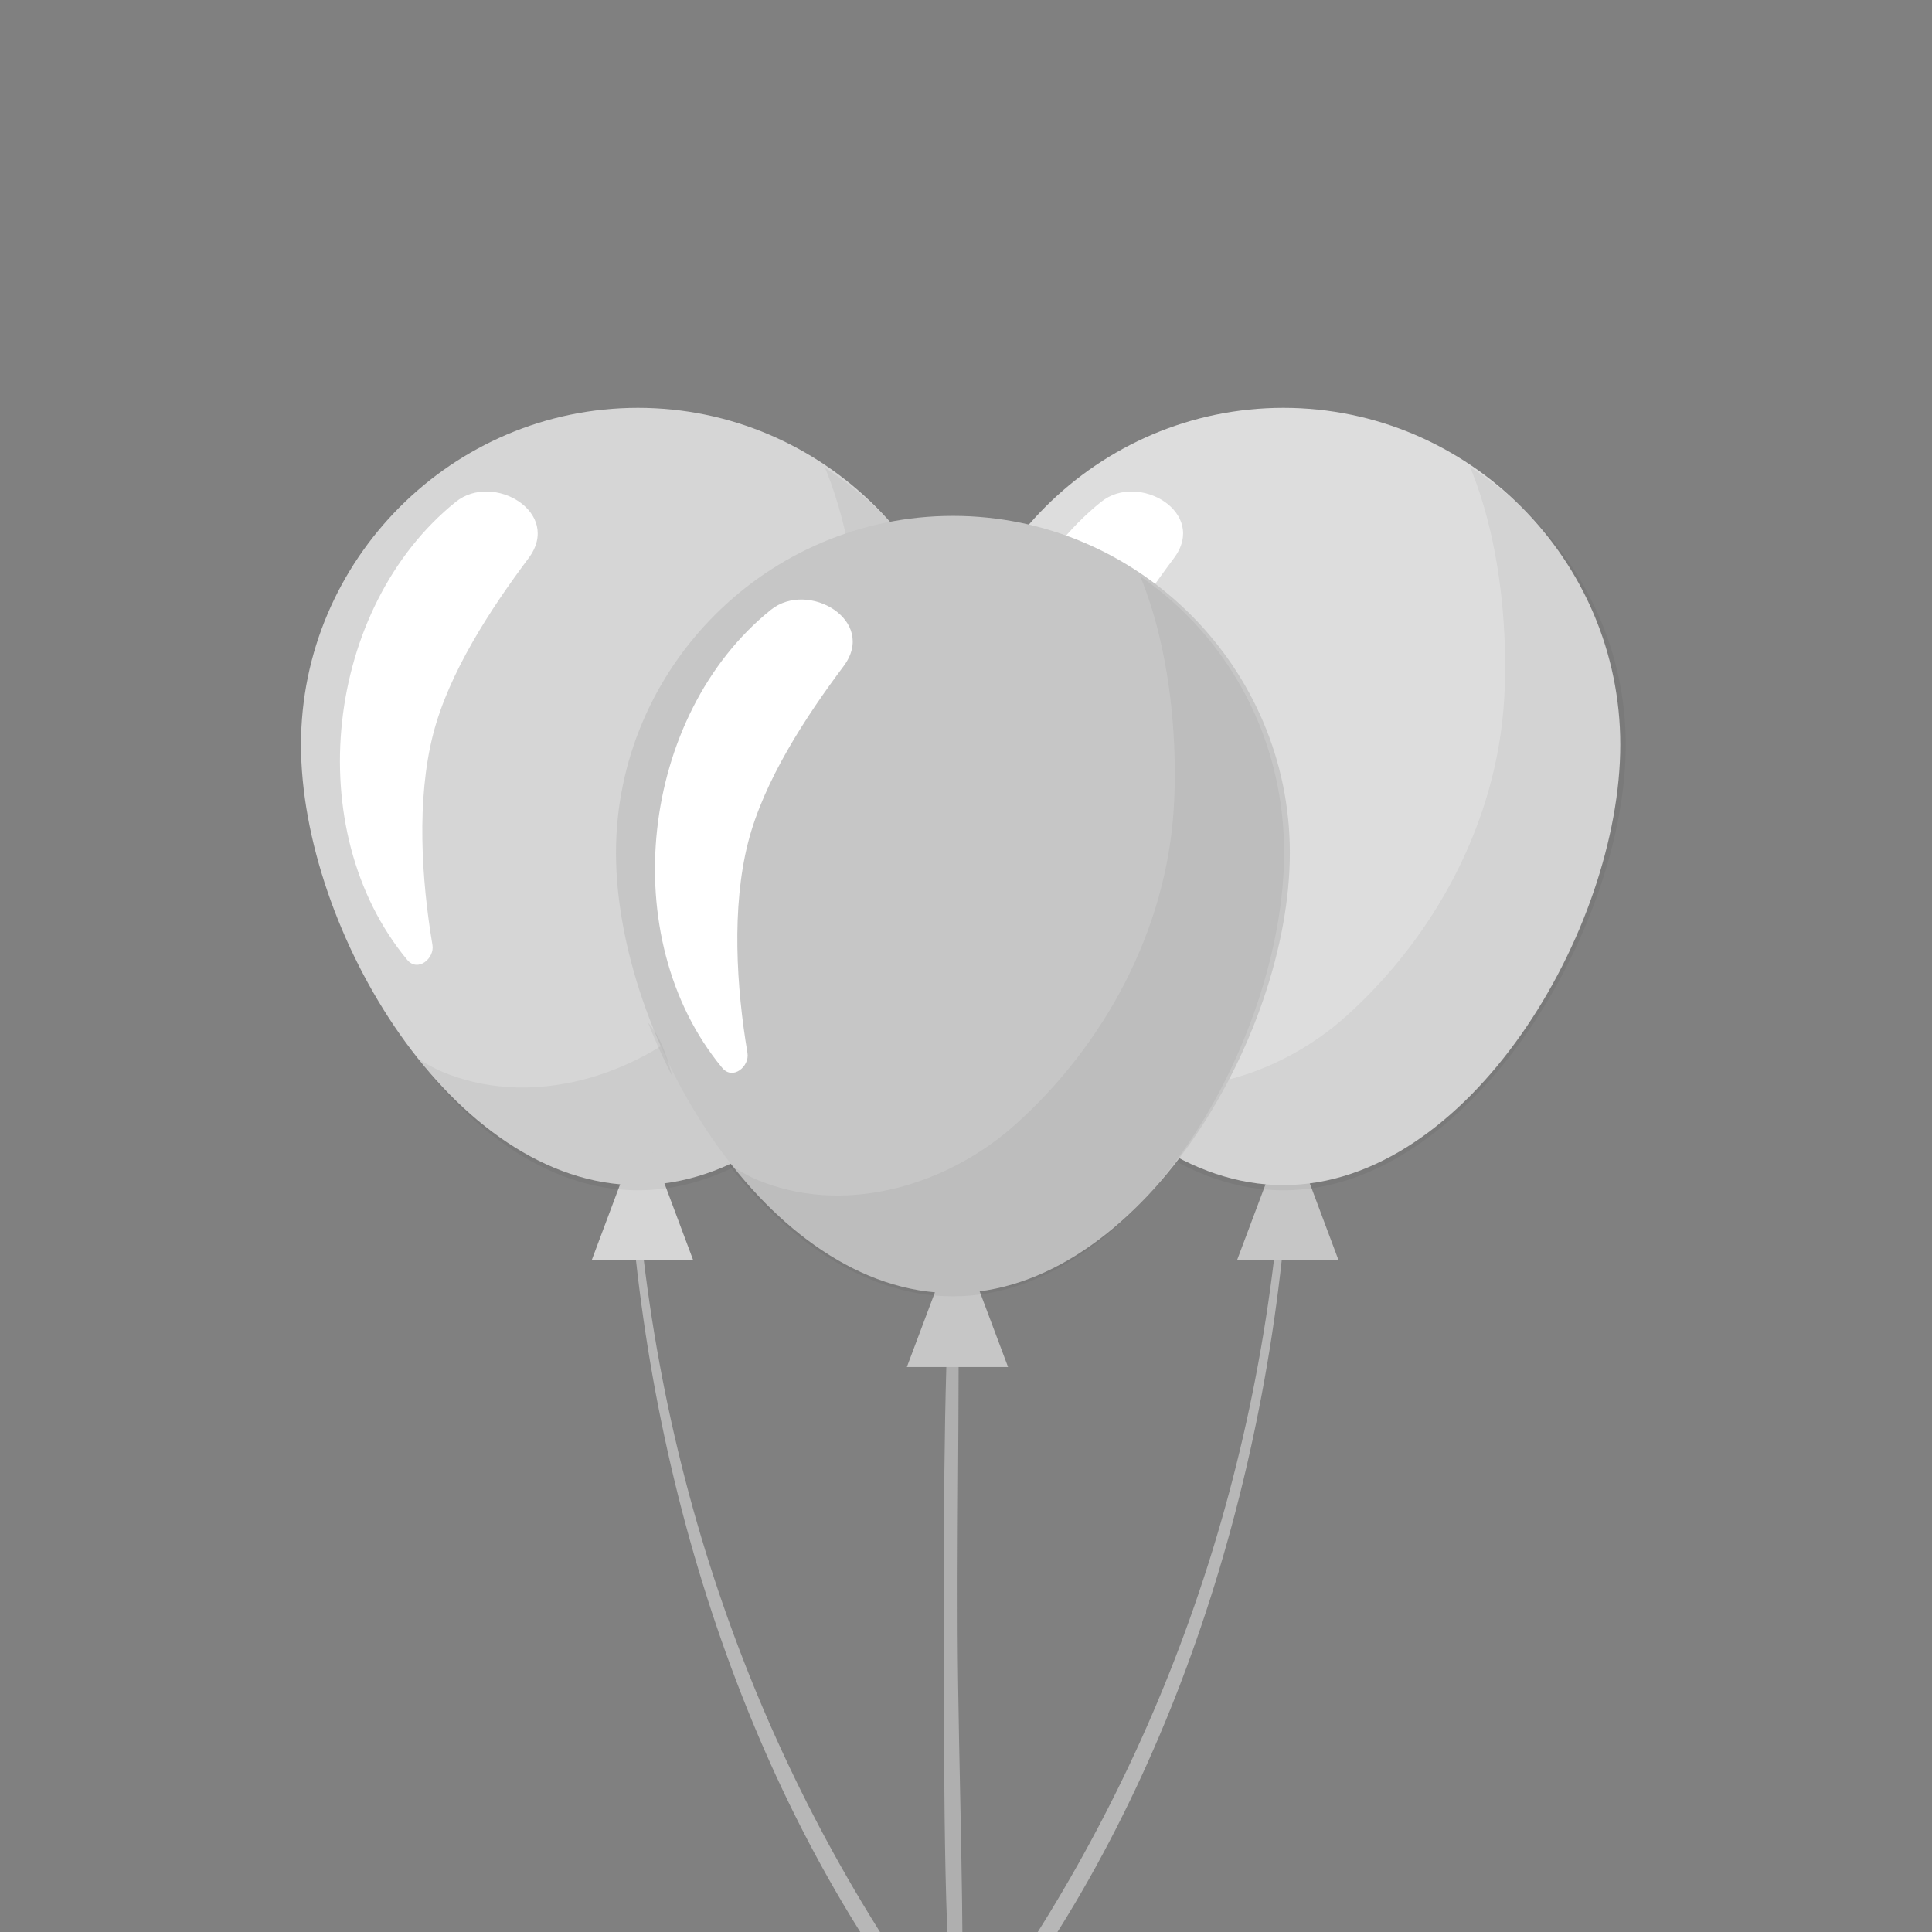
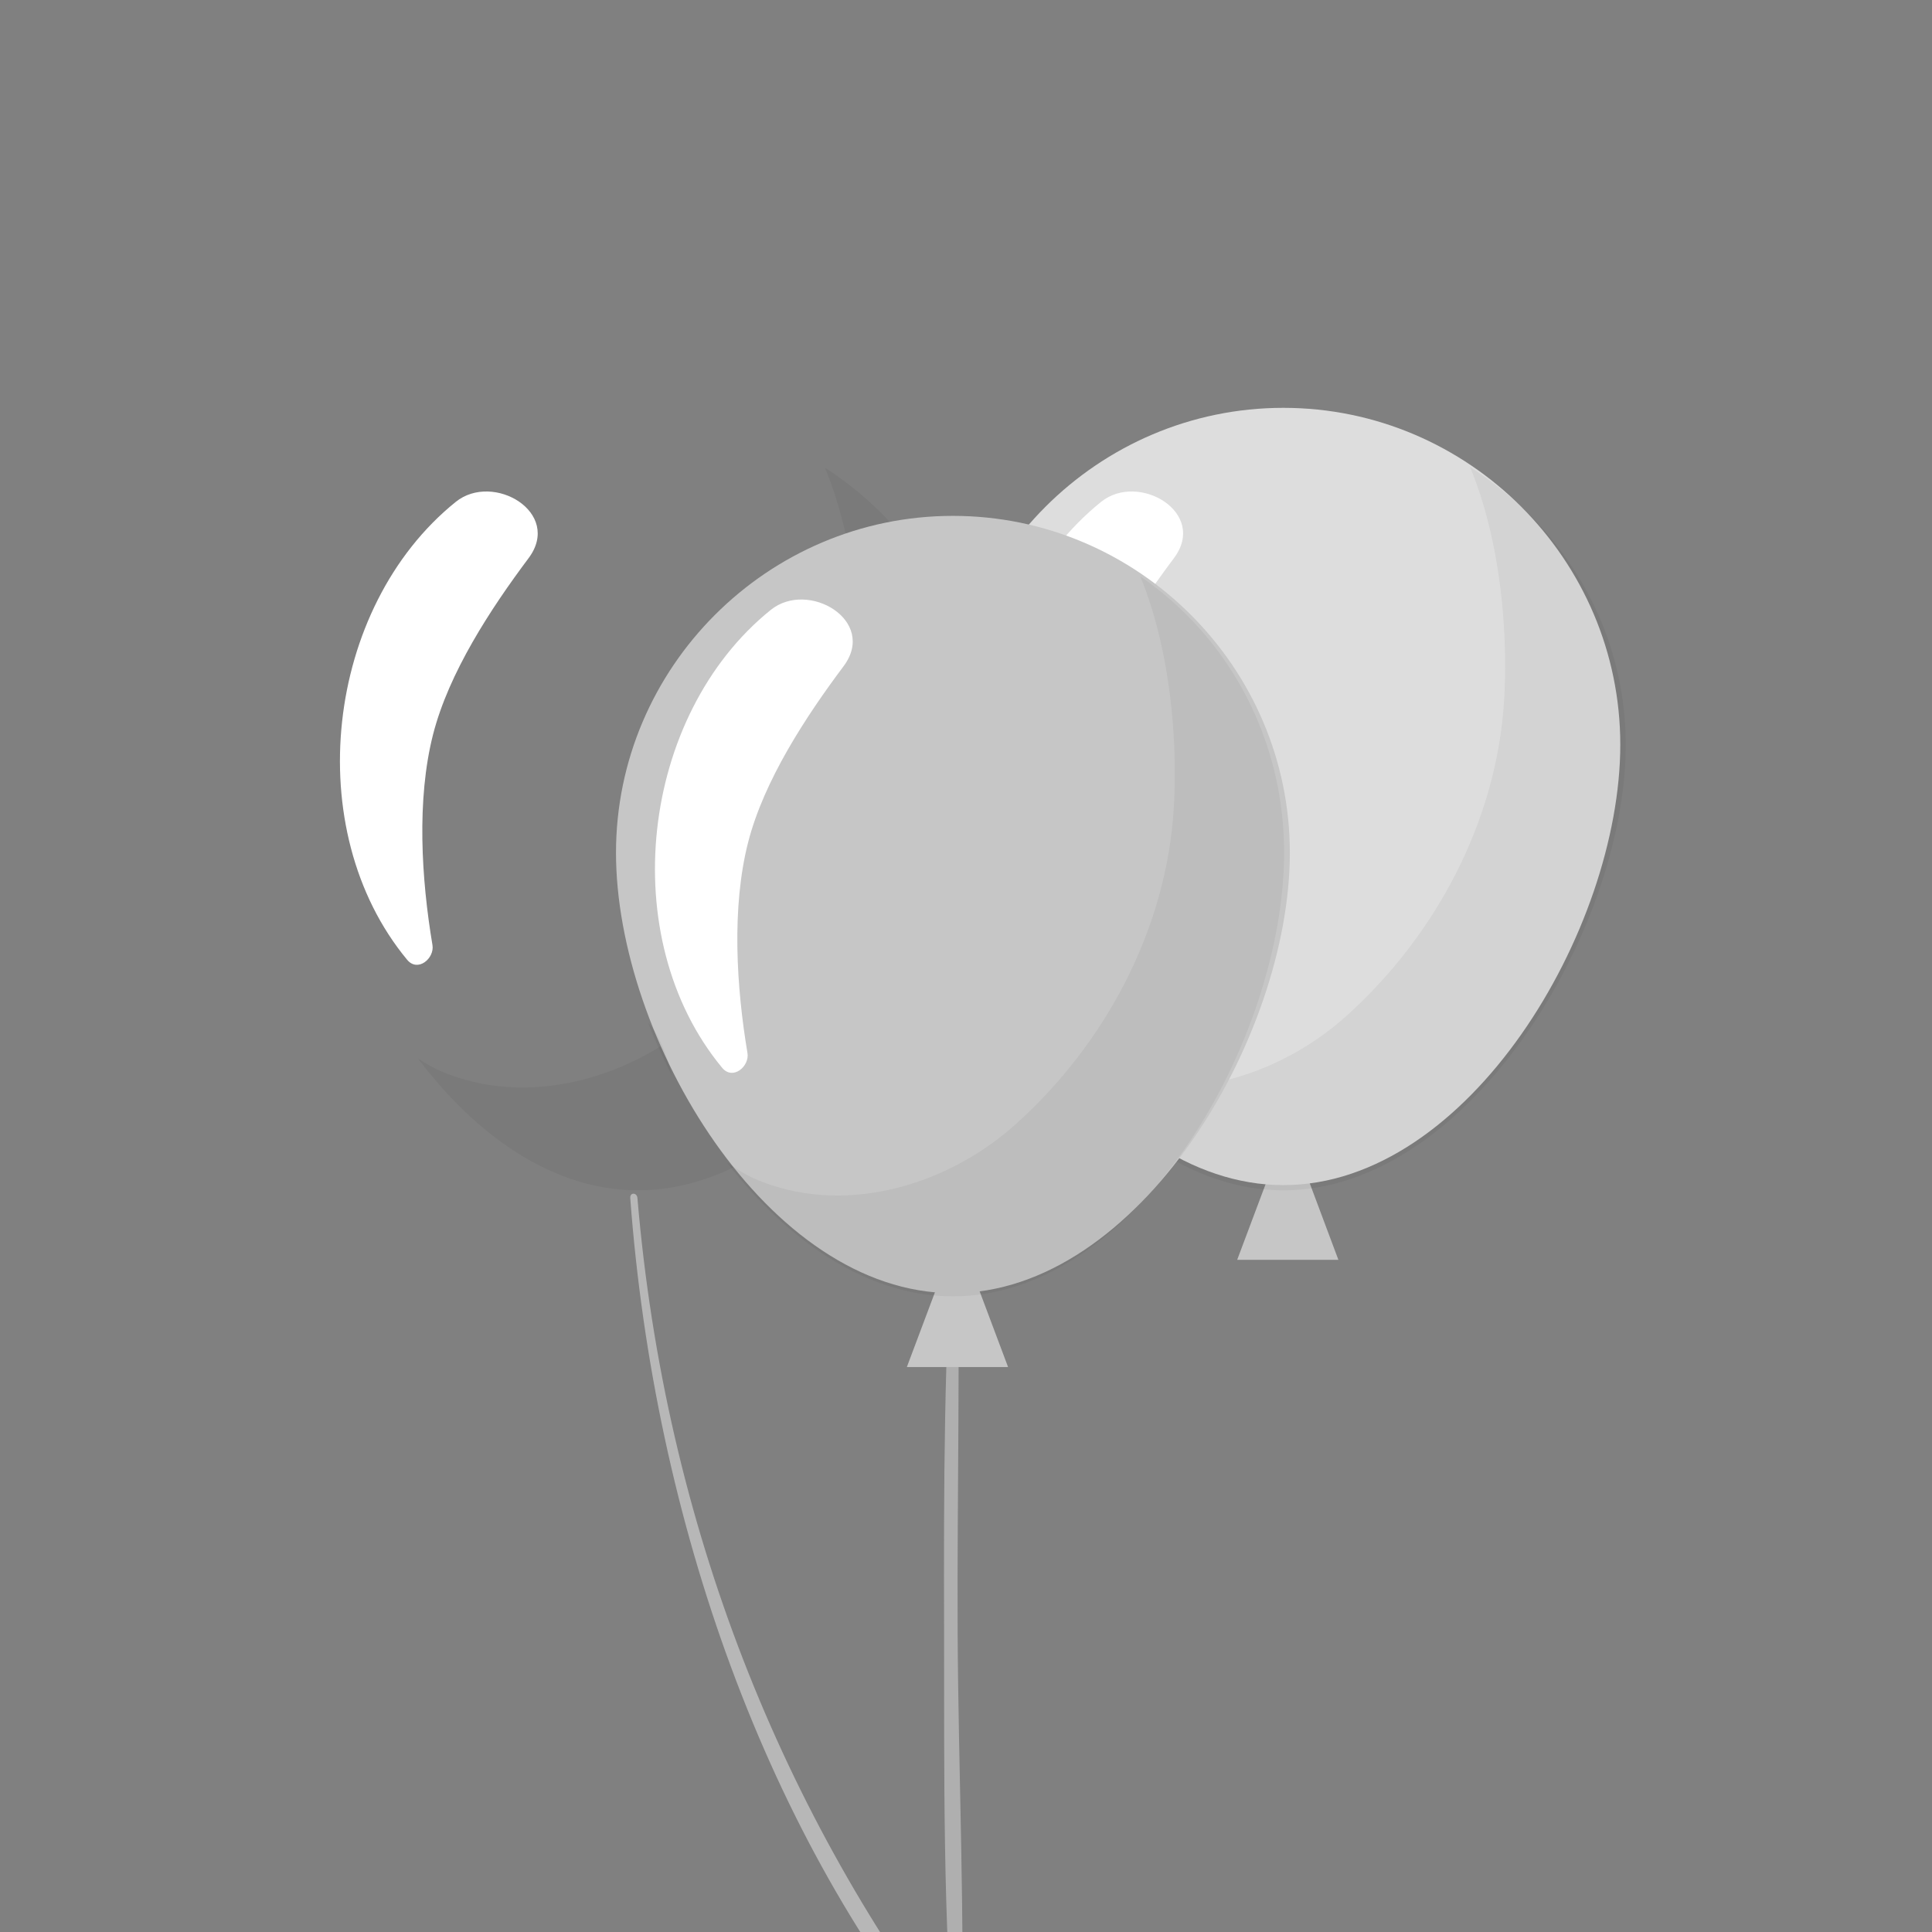
<svg xmlns="http://www.w3.org/2000/svg" xmlns:xlink="http://www.w3.org/1999/xlink" version="1.1" id="OBJECTS" x="0px" y="0px" viewBox="0 0 164 164" style="enable-background:new 0 0 164 164;" xml:space="preserve">
  <rect x="0" y="0" width="164" height="164" fill="#808080" stroke="none" />
  <style type="text/css">
	.st0{fill:#B7B7B7;}
	.st1{fill:#AFAFAF;}
	.st2{fill:#C6C6C6;}
	.st3{fill:#DDDDDD;}
	.st4{opacity:0.05;clip-path:url(#SVGID_2_);}
	.st5{clip-path:url(#SVGID_2_);}
	.st6{fill:#FFFFFF;}
	.st7{fill:#D6D6D6;}
	.st8{opacity:0.05;clip-path:url(#SVGID_4_);}
	.st9{clip-path:url(#SVGID_4_);}
	.st10{opacity:0.05;clip-path:url(#SVGID_6_);}
	.st11{clip-path:url(#SVGID_6_);}
</style>
  <path class="st0" d="M53.5,101.7c2.04,27.42,11.61,54.38,27.63,73.47c0.47,0.56,1.17-0.31,0.71-0.9  c-15.36-20.05-25.38-44.74-27.73-72.57C54.07,101.21,53.46,101.2,53.5,101.7L53.5,101.7z" />
-   <path class="st0" d="M108.68,101.7c-2.35,27.83-12.36,52.52-27.73,72.57c-0.45,0.59,0.24,1.46,0.71,0.9  c16.02-19.09,25.58-46.05,27.63-73.47C109.33,101.2,108.72,101.21,108.68,101.7L108.68,101.7z" />
  <path class="st1" d="M81.25,102.92c0.28,11.87-0.01,23.61,0.04,35.52c0.05,11.9,0.66,24.74,0.3,36.63  c-0.01,0.39-0.46,0.33-0.49-0.05c-1.09-11.82-0.94-24.89-0.96-36.77c-0.03-11.91-0.02-23.68,0.85-35.55  C81,102.51,81.24,101.93,81.25,102.92L81.25,102.92z" />
  <polygon class="st2" points="109.59,96.2 109.6,94.68 109.32,95.37 109.04,94.62 109.05,96.21 105.02,106.94 109.09,106.94   109.54,106.94 113.61,106.94 " />
  <path class="st3" d="M108.94,100.6L108.94,100.6c-15.73,0-28.6-21.65-28.6-37.38v0c0-15.73,12.87-28.6,28.6-28.6h0  c15.73,0,28.6,12.87,28.6,28.6v0C137.53,78.94,124.67,100.6,108.94,100.6z" />
  <g>
    <defs>
-       <path id="SVGID_1_" d="M108.94,101.04L108.94,101.04C93.21,101.04,80,78.94,80,63.22v0c0-15.73,13.2-28.18,28.93-28.18h0    c15.73,0,29.07,12.45,29.07,28.18v0C138,78.94,124.67,101.04,108.94,101.04z" />
+       <path id="SVGID_1_" d="M108.94,101.04L108.94,101.04C93.21,101.04,80,78.94,80,63.22v0c0-15.73,13.2-28.18,28.93-28.18h0    c15.73,0,29.07,12.45,29.07,28.18v0C138,78.94,124.67,101.04,108.94,101.04" />
    </defs>
    <clipPath id="SVGID_2_">
      <use xlink:href="#SVGID_1_" style="overflow:visible;" />
    </clipPath>
    <g class="st4">
      <g>
        <path d="M79.94,76.61c-6.08,2.33-6.38,11.05-4.5,16.35c1.85,5.24,5.97,9.41,10.83,12.01c12.67,6.78,28.17,2.68,38.79-5.9     c12.81-10.34,20.3-26.4,20.26-42.81c-0.03-14.5-6.28-40.62-25.46-37.54c-6.17,0.99-6.02,9.49-1.62,12.37     c8.2,5.36,9.97,19.53,9.44,28.34c-0.62,10.29-5.82,20.02-13.43,26.85c-5.63,5.05-14.04,7.67-21.35,4.93     c-0.66-0.25-1.48-0.58-2.73-1.42c-1.13-0.76-2.27-1.74-3.09-2.84c-2.17-2.92-1.76-7.04-4.27-9.59     C82.12,76.67,80.89,76.24,79.94,76.61L79.94,76.61z" />
      </g>
    </g>
    <g class="st5">
      <g>
        <path class="st6" d="M93.47,42.6c-11.1,8.94-13.26,27.85-4.13,38.87c0.91,1.1,2.34-0.13,2.15-1.25     c-0.94-5.6-1.36-12.33,0.05-17.87c1.34-5.25,4.89-10.67,8.11-14.97C102.55,43.51,96.65,40.04,93.47,42.6L93.47,42.6z" />
      </g>
    </g>
  </g>
  <g>
-     <path class="st7" d="M54.15,100.6L54.15,100.6c-15.73,0-28.6-21.65-28.6-37.38v0c0-15.73,12.87-28.6,28.6-28.6h0   c15.73,0,28.6,12.87,28.6,28.6v0C82.75,78.94,69.88,100.6,54.15,100.6z" />
-     <polygon class="st7" points="54.81,96.2 54.81,94.68 54.54,95.37 54.26,94.62 54.26,96.21 50.24,106.94 54.31,106.94 54.76,106.94    58.83,106.94  " />
    <g>
      <defs>
        <path id="SVGID_3_" d="M54.15,101.04L54.15,101.04C38.42,101.04,26,78.94,26,63.22v0c0-15.73,12.42-28.18,28.15-28.18h0     C69.88,35.04,83,47.49,83,63.21v0C83,78.94,69.88,101.04,54.15,101.04z" />
      </defs>
      <clipPath id="SVGID_4_">
        <use xlink:href="#SVGID_3_" style="overflow:visible;" />
      </clipPath>
      <g class="st8">
        <g>
          <path d="M25.16,76.61c-6.08,2.33-6.38,11.05-4.5,16.35c1.85,5.24,5.97,9.41,10.83,12.01c12.67,6.78,28.17,2.68,38.79-5.9      c12.81-10.34,20.3-26.4,20.26-42.81c-0.03-14.5-6.28-40.62-25.46-37.54c-6.17,0.99-6.02,9.49-1.62,12.37      c8.2,5.36,9.97,19.53,9.44,28.34c-0.62,10.29-5.82,20.02-13.43,26.85c-5.63,5.05-14.04,7.67-21.35,4.93      c-0.66-0.25-1.48-0.58-2.73-1.42c-1.13-0.76-2.27-1.74-3.09-2.84c-2.17-2.92-1.76-7.04-4.27-9.59      C27.33,76.67,26.1,76.24,25.16,76.61L25.16,76.61z" />
        </g>
      </g>
      <g class="st9">
        <g>
          <path class="st6" d="M38.69,42.6c-11.1,8.94-13.26,27.85-4.13,38.87c0.91,1.1,2.34-0.13,2.15-1.25      c-0.94-5.6-1.36-12.33,0.05-17.87c1.34-5.25,4.89-10.67,8.11-14.97C47.76,43.51,41.87,40.04,38.69,42.6L38.69,42.6z" />
        </g>
      </g>
    </g>
  </g>
  <g>
    <path class="st2" d="M80.89,109.77L80.89,109.77c-15.73,0-28.6-21.65-28.6-37.38v0c0-15.73,12.87-28.6,28.6-28.6h0   c15.73,0,28.6,12.87,28.6,28.6v0C109.49,88.11,96.62,109.77,80.89,109.77z" />
    <polygon class="st2" points="81.55,105.33 81.55,103.83 81.28,104.53 81,103.78 81,105.34 76.98,116.04 81.05,116.04 81.5,116.04    85.57,116.04  " />
    <g>
      <defs>
        <path id="SVGID_5_" d="M80.89,110.04L80.89,110.04C65.16,110.04,52,88.11,52,72.38v0c0-15.73,13.16-28.34,28.89-28.34h0     c15.73,0,28.11,12.61,28.11,28.34v0C109,88.11,96.62,110.04,80.89,110.04z" />
      </defs>
      <clipPath id="SVGID_6_">
        <use xlink:href="#SVGID_5_" style="overflow:visible;" />
      </clipPath>
      <g class="st10">
        <g>
          <path d="M51.9,85.77c-6.08,2.33-6.38,11.05-4.5,16.35c1.85,5.24,5.97,9.41,10.83,12.01c12.67,6.78,28.17,2.68,38.79-5.9      c12.81-10.34,20.3-26.4,20.26-42.81c-0.03-14.5-6.28-40.63-25.46-37.54c-6.17,0.99-6.02,9.49-1.62,12.37      c8.2,5.36,9.97,19.53,9.44,28.34C99.02,78.9,93.81,88.62,86.2,95.45c-5.63,5.05-14.04,7.67-21.35,4.93      c-0.66-0.25-1.48-0.58-2.73-1.42c-1.13-0.76-2.27-1.74-3.09-2.84c-2.17-2.92-1.76-7.04-4.27-9.59      C54.07,85.84,52.84,85.41,51.9,85.77L51.9,85.77z" />
        </g>
      </g>
      <g class="st11">
        <g>
          <path class="st6" d="M65.43,51.77c-11.1,8.94-13.26,27.85-4.13,38.87c0.91,1.1,2.34-0.13,2.15-1.25      c-0.94-5.6-1.36-12.33,0.05-17.87c1.34-5.25,4.89-10.67,8.11-14.97C74.5,52.68,68.61,49.21,65.43,51.77L65.43,51.77z" />
        </g>
      </g>
    </g>
  </g>
</svg>